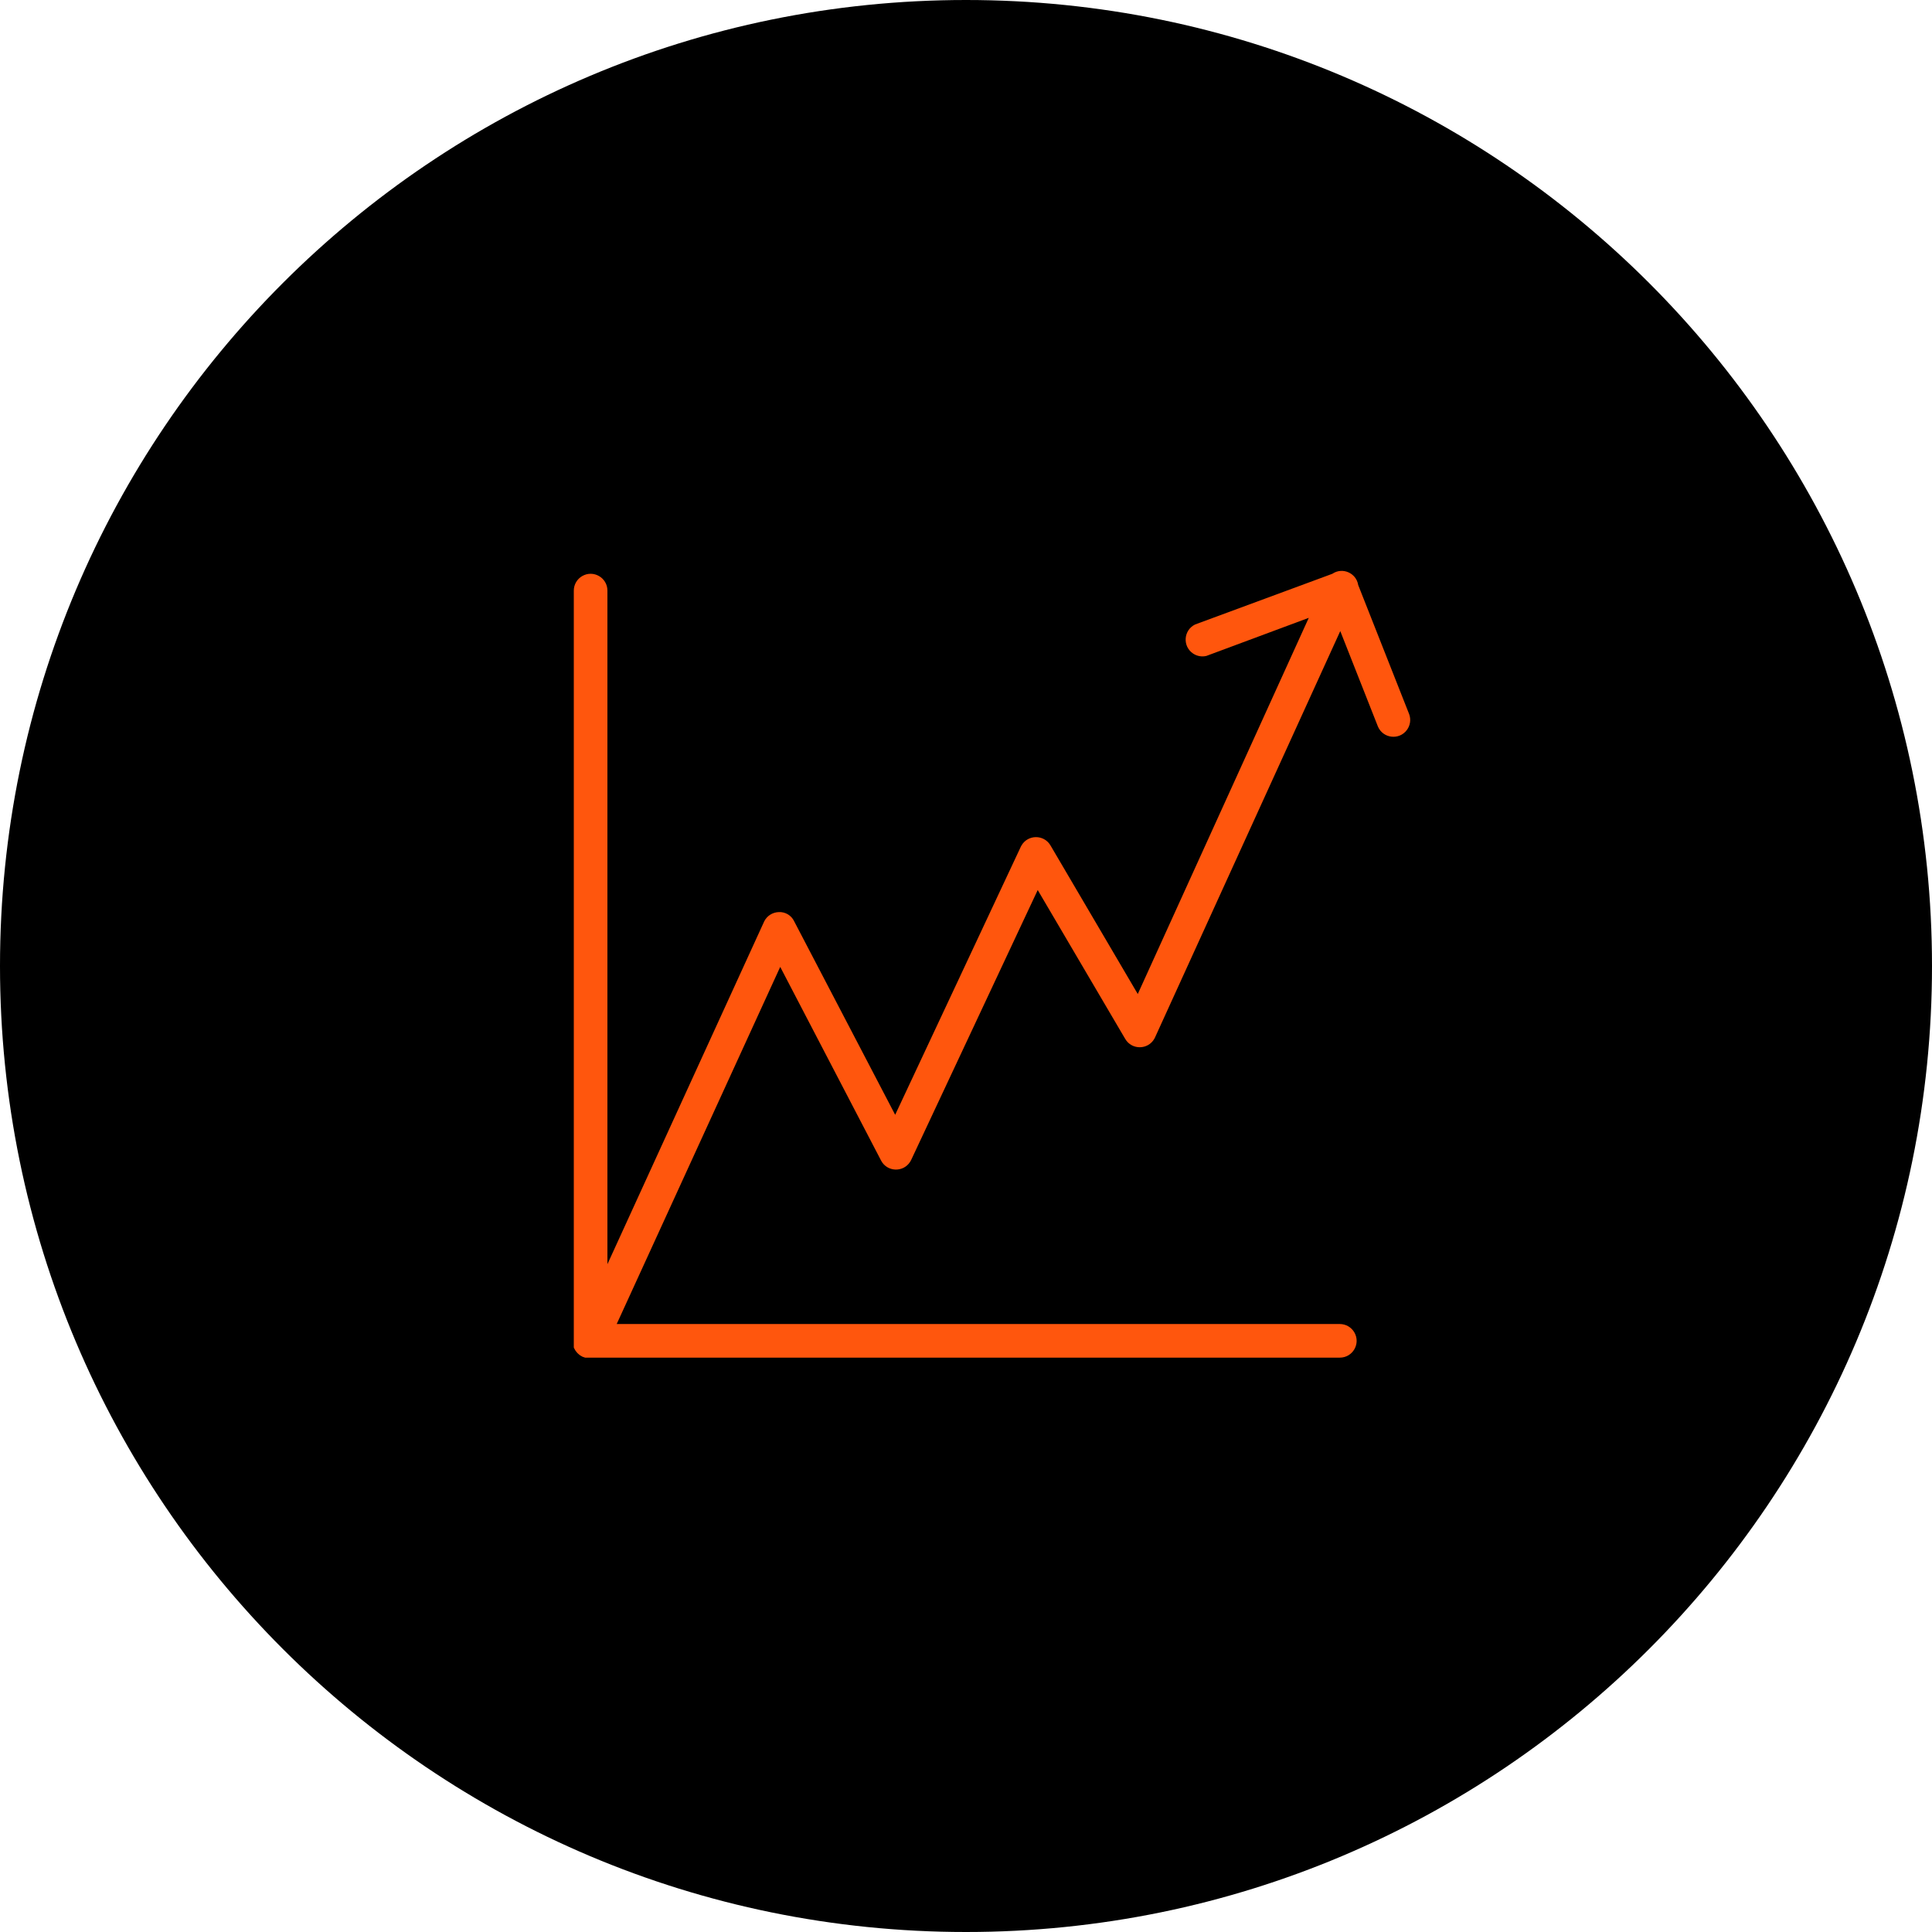
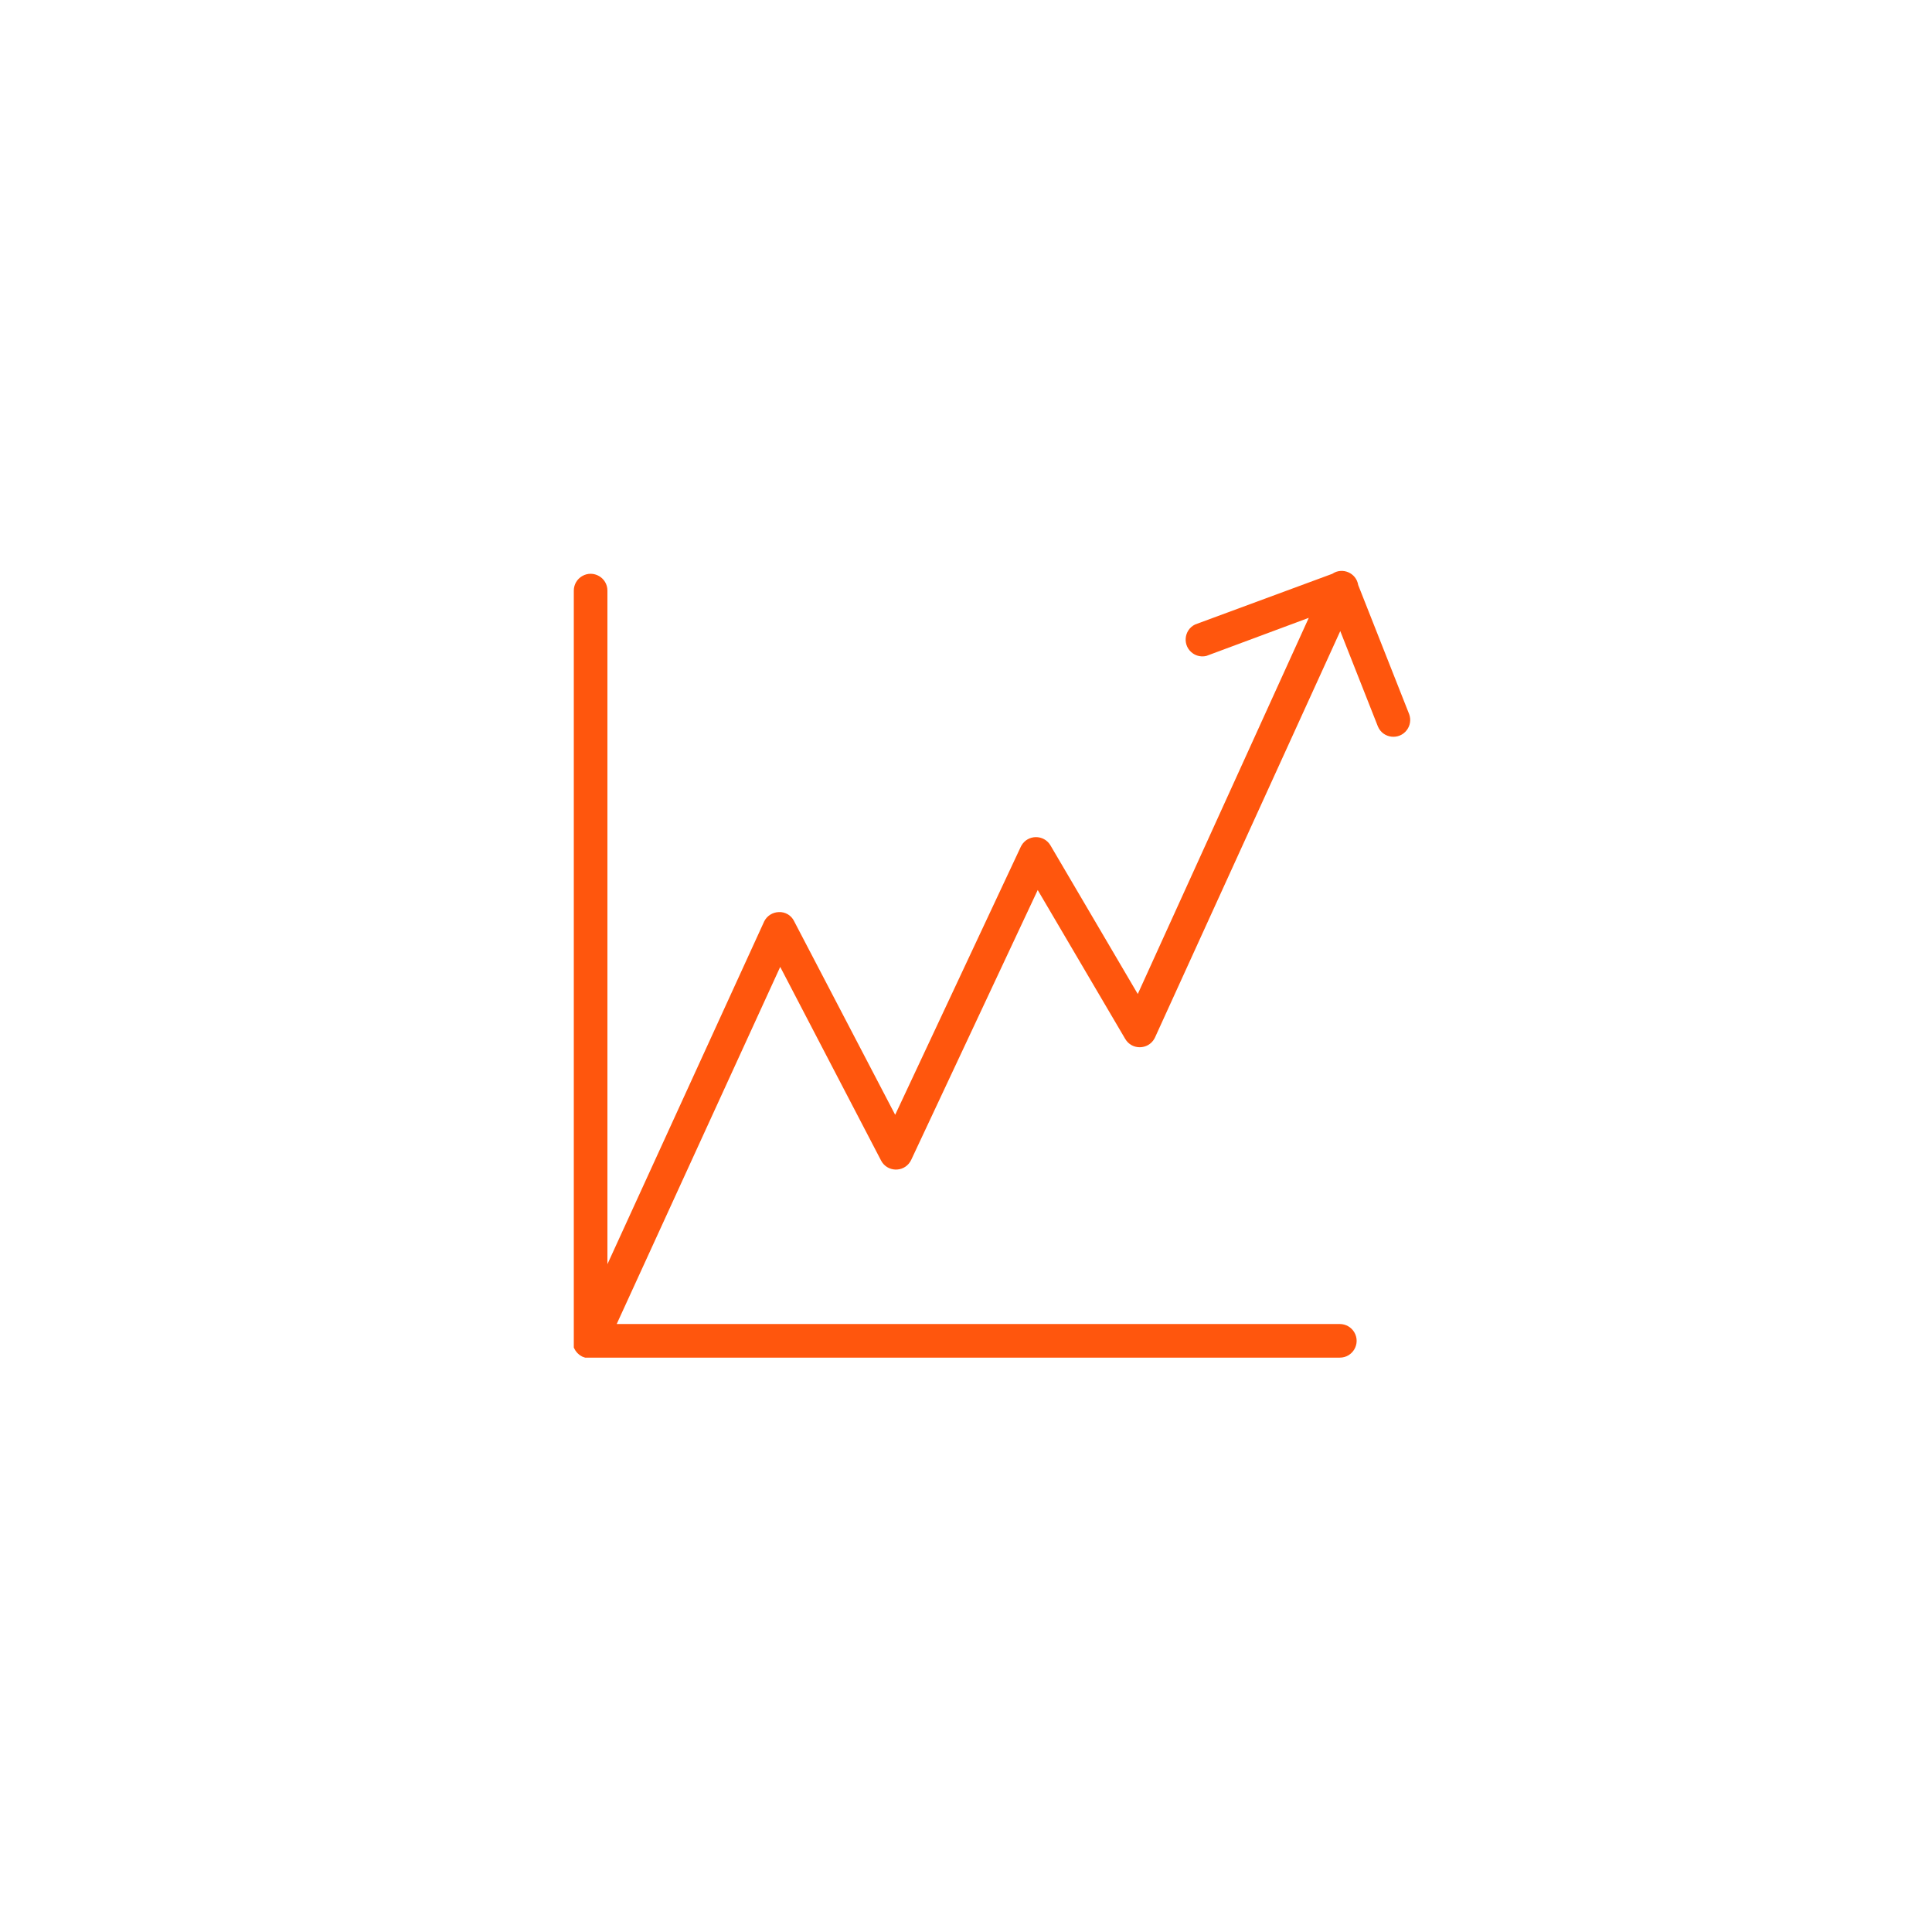
<svg xmlns="http://www.w3.org/2000/svg" viewBox="0 0 100.00 100.00" data-guides="{&quot;vertical&quot;:[],&quot;horizontal&quot;:[]}">
  <defs />
-   <path color="rgb(51, 51, 51)" fill-rule="evenodd" fill="#000000" x="0" y="0" width="100" height="100" rx="50" ry="50" id="tSvg18fb9d1b43" title="Rectangle 1" fill-opacity="1" stroke="none" stroke-opacity="1" d="M0 50C0 22.386 22.386 0 50 0H50C77.614 0 100 22.386 100 50H100C100 77.614 77.614 100 50 100H50C22.386 100 0 77.614 0 50Z" style="transform-origin: 50px 50px;" />
  <path fill="#ff560d" stroke="#ff560d" fill-opacity="1" stroke-width="0" stroke-opacity="1" color="rgb(51, 51, 51)" fill-rule="evenodd" id="tSvg8b30e35db8" title="Path 1" d="M72.939 36.967C72.059 34.738 71.18 32.509 70.3 30.28C70.201 29.654 69.484 29.343 68.96 29.7C66.594 30.574 64.227 31.448 61.861 32.322C61.258 32.613 61.196 33.447 61.749 33.824C61.952 33.962 62.203 34.008 62.441 33.951C64.208 33.294 65.975 32.637 67.742 31.979C64.792 38.47 61.842 44.96 58.891 51.45C57.385 48.886 55.879 46.323 54.373 43.759C54.034 43.182 53.197 43.188 52.866 43.771C52.856 43.79 52.846 43.809 52.836 43.829C50.669 48.453 48.502 53.078 46.334 57.702C44.59 54.362 42.847 51.021 41.103 47.68C40.958 47.377 40.644 47.191 40.308 47.21C39.992 47.219 39.705 47.399 39.56 47.68C36.853 53.598 34.147 59.516 31.44 65.434C31.44 53.812 31.44 42.191 31.44 30.57C31.44 29.9 30.715 29.482 30.135 29.817C29.866 29.972 29.7 30.259 29.7 30.57C29.7 43.543 29.7 56.515 29.7 69.488C29.698 69.521 29.698 69.554 29.7 69.587C29.7 69.641 29.7 69.695 29.7 69.749C29.713 69.776 29.727 69.803 29.741 69.83C29.754 69.853 29.768 69.877 29.781 69.9C29.799 69.923 29.816 69.946 29.833 69.969C29.851 69.991 29.868 70.012 29.886 70.033C29.907 70.052 29.928 70.072 29.949 70.091C29.971 70.109 29.992 70.126 30.013 70.143C30.042 70.161 30.071 70.178 30.1 70.196C30.118 70.205 30.135 70.215 30.152 70.225C30.197 70.24 30.241 70.255 30.286 70.271C43.307 70.271 56.328 70.271 69.349 70.271C70.019 70.271 70.437 69.546 70.102 68.966C69.947 68.697 69.66 68.531 69.349 68.531C56.873 68.531 44.397 68.531 31.921 68.531C34.742 62.37 37.563 56.208 40.384 50.046C42.124 53.387 43.864 56.728 45.604 60.069C45.913 60.663 46.749 60.699 47.109 60.134C47.13 60.102 47.148 60.068 47.164 60.034C49.346 55.379 51.529 50.723 53.712 46.068C55.222 48.637 56.732 51.206 58.242 53.776C58.581 54.353 59.418 54.347 59.749 53.765C59.762 53.742 59.774 53.719 59.785 53.695C62.98 46.684 66.176 39.674 69.372 32.664C70.022 34.311 70.671 35.958 71.321 37.605C71.582 38.222 72.413 38.324 72.816 37.789C72.994 37.554 73.04 37.245 72.939 36.967C72.939 36.967 72.939 36.967 72.939 36.967" />
</svg>